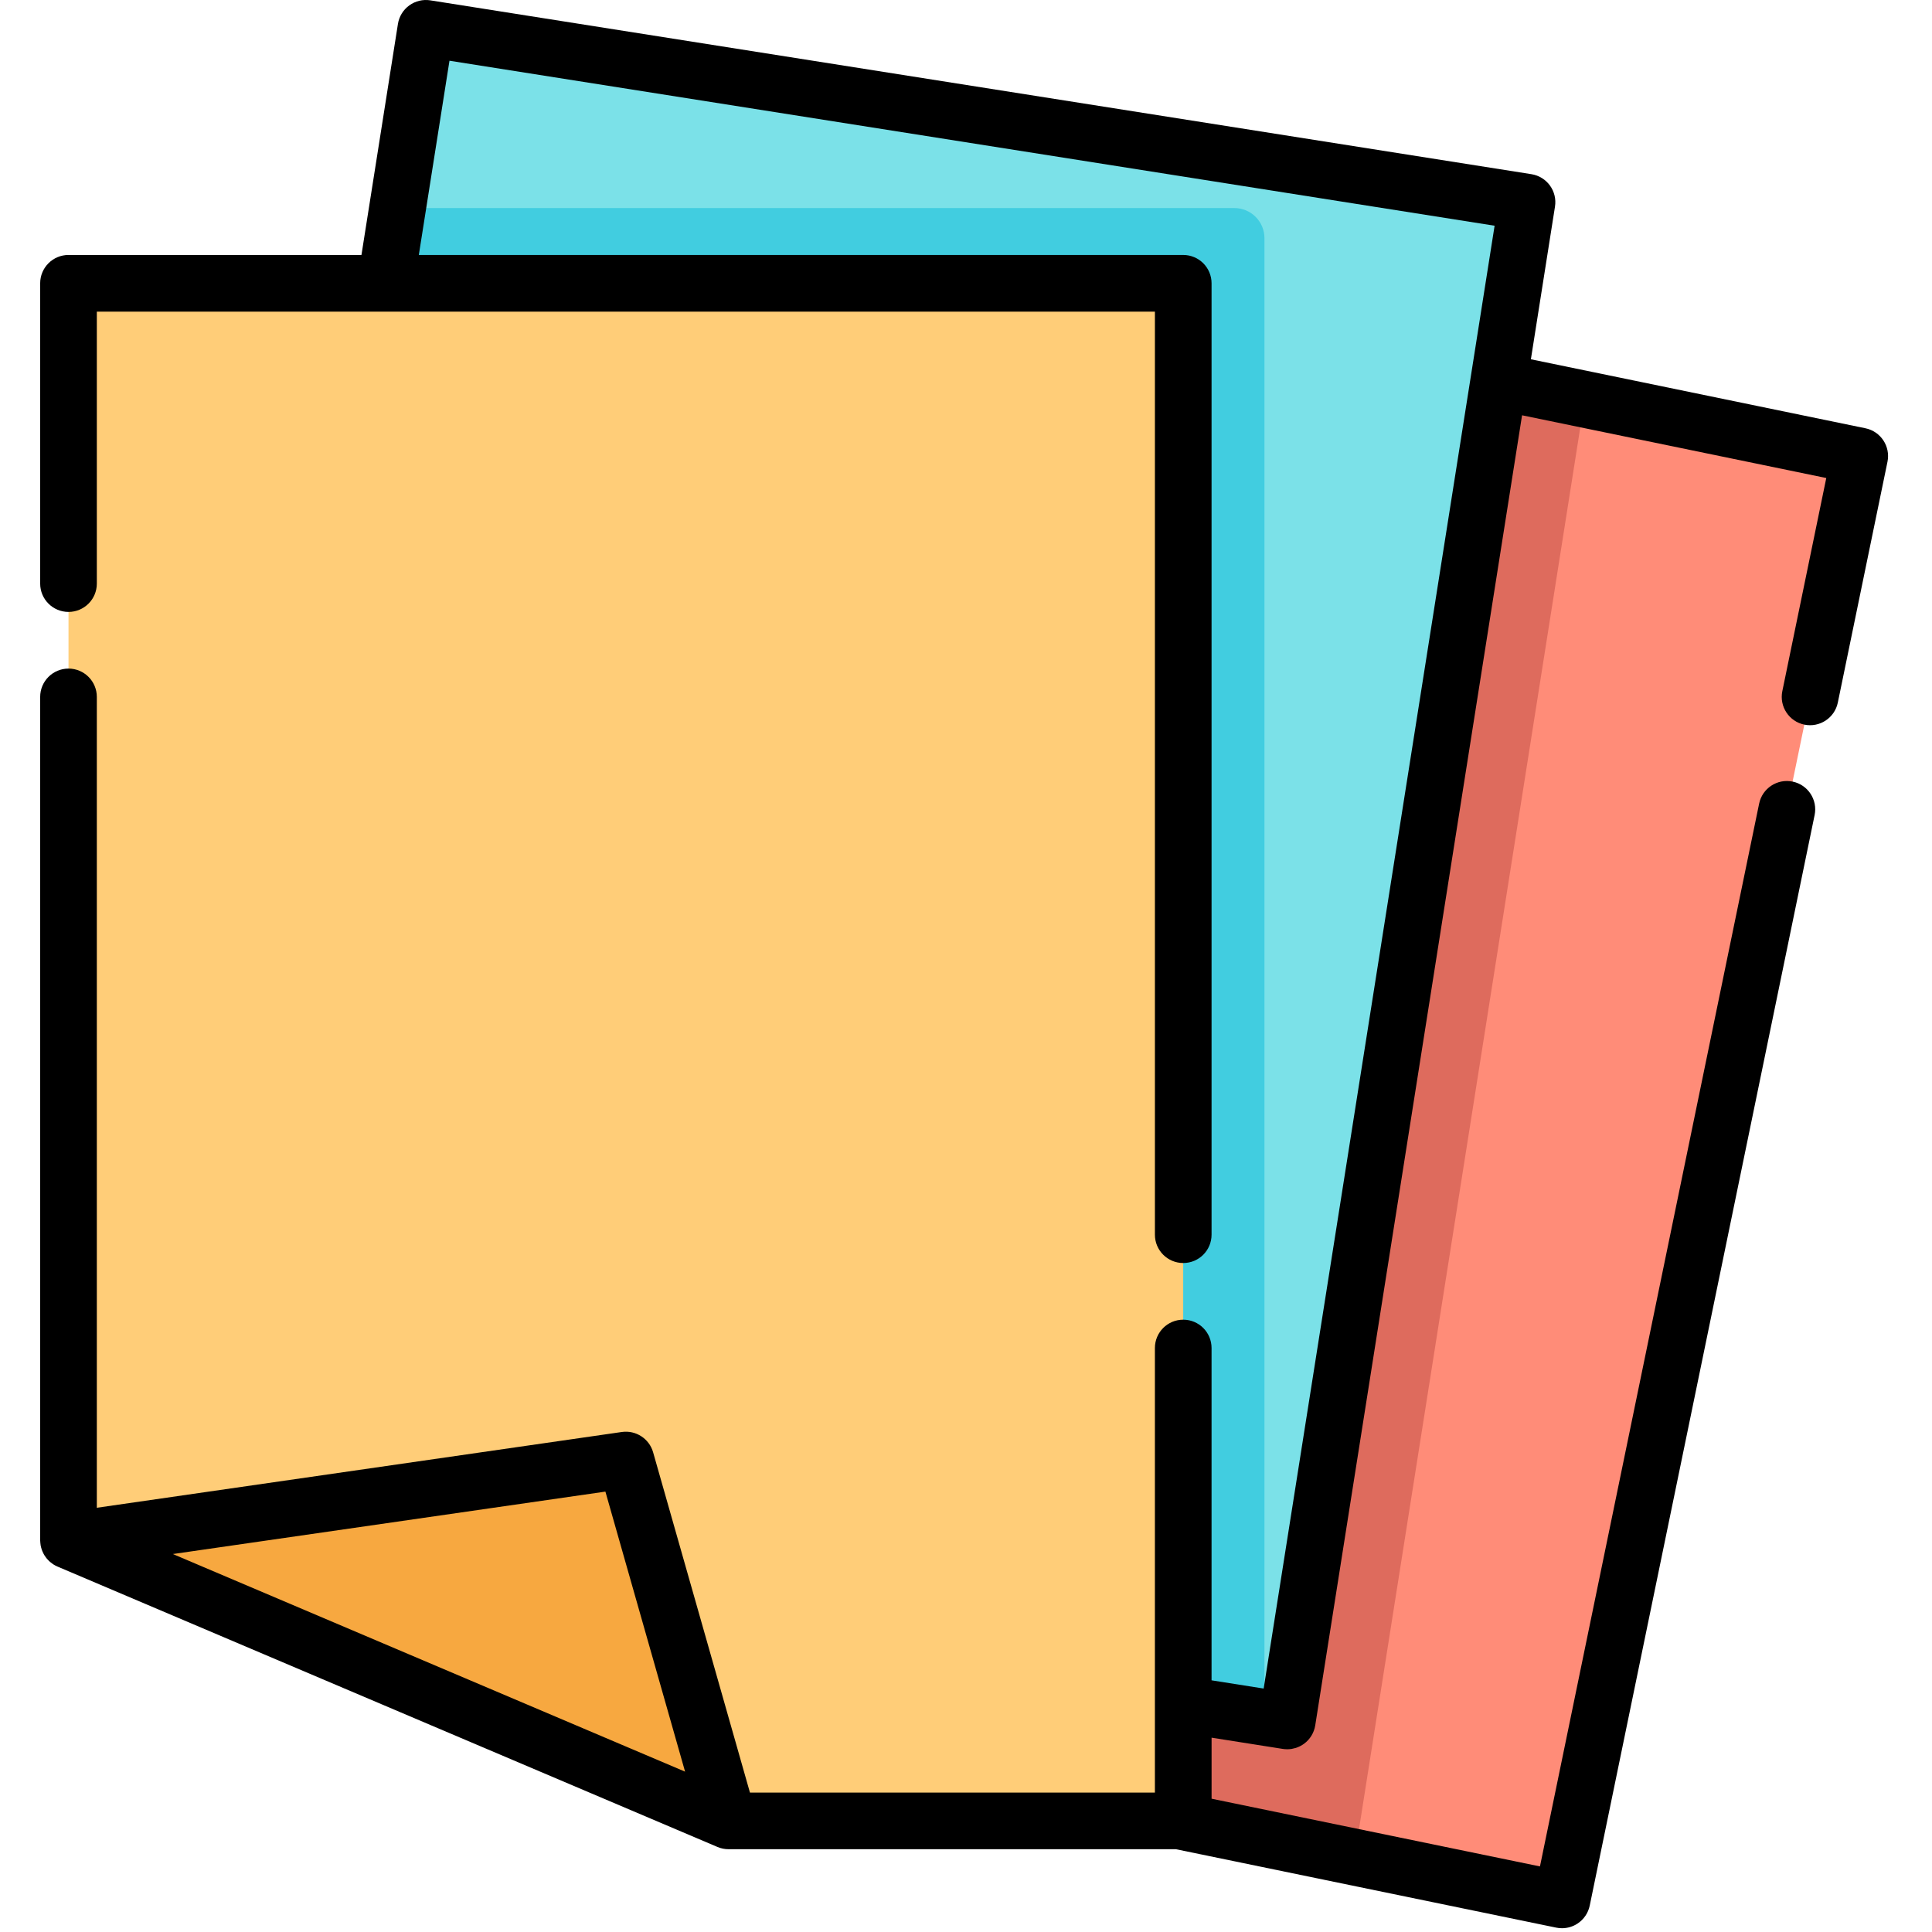
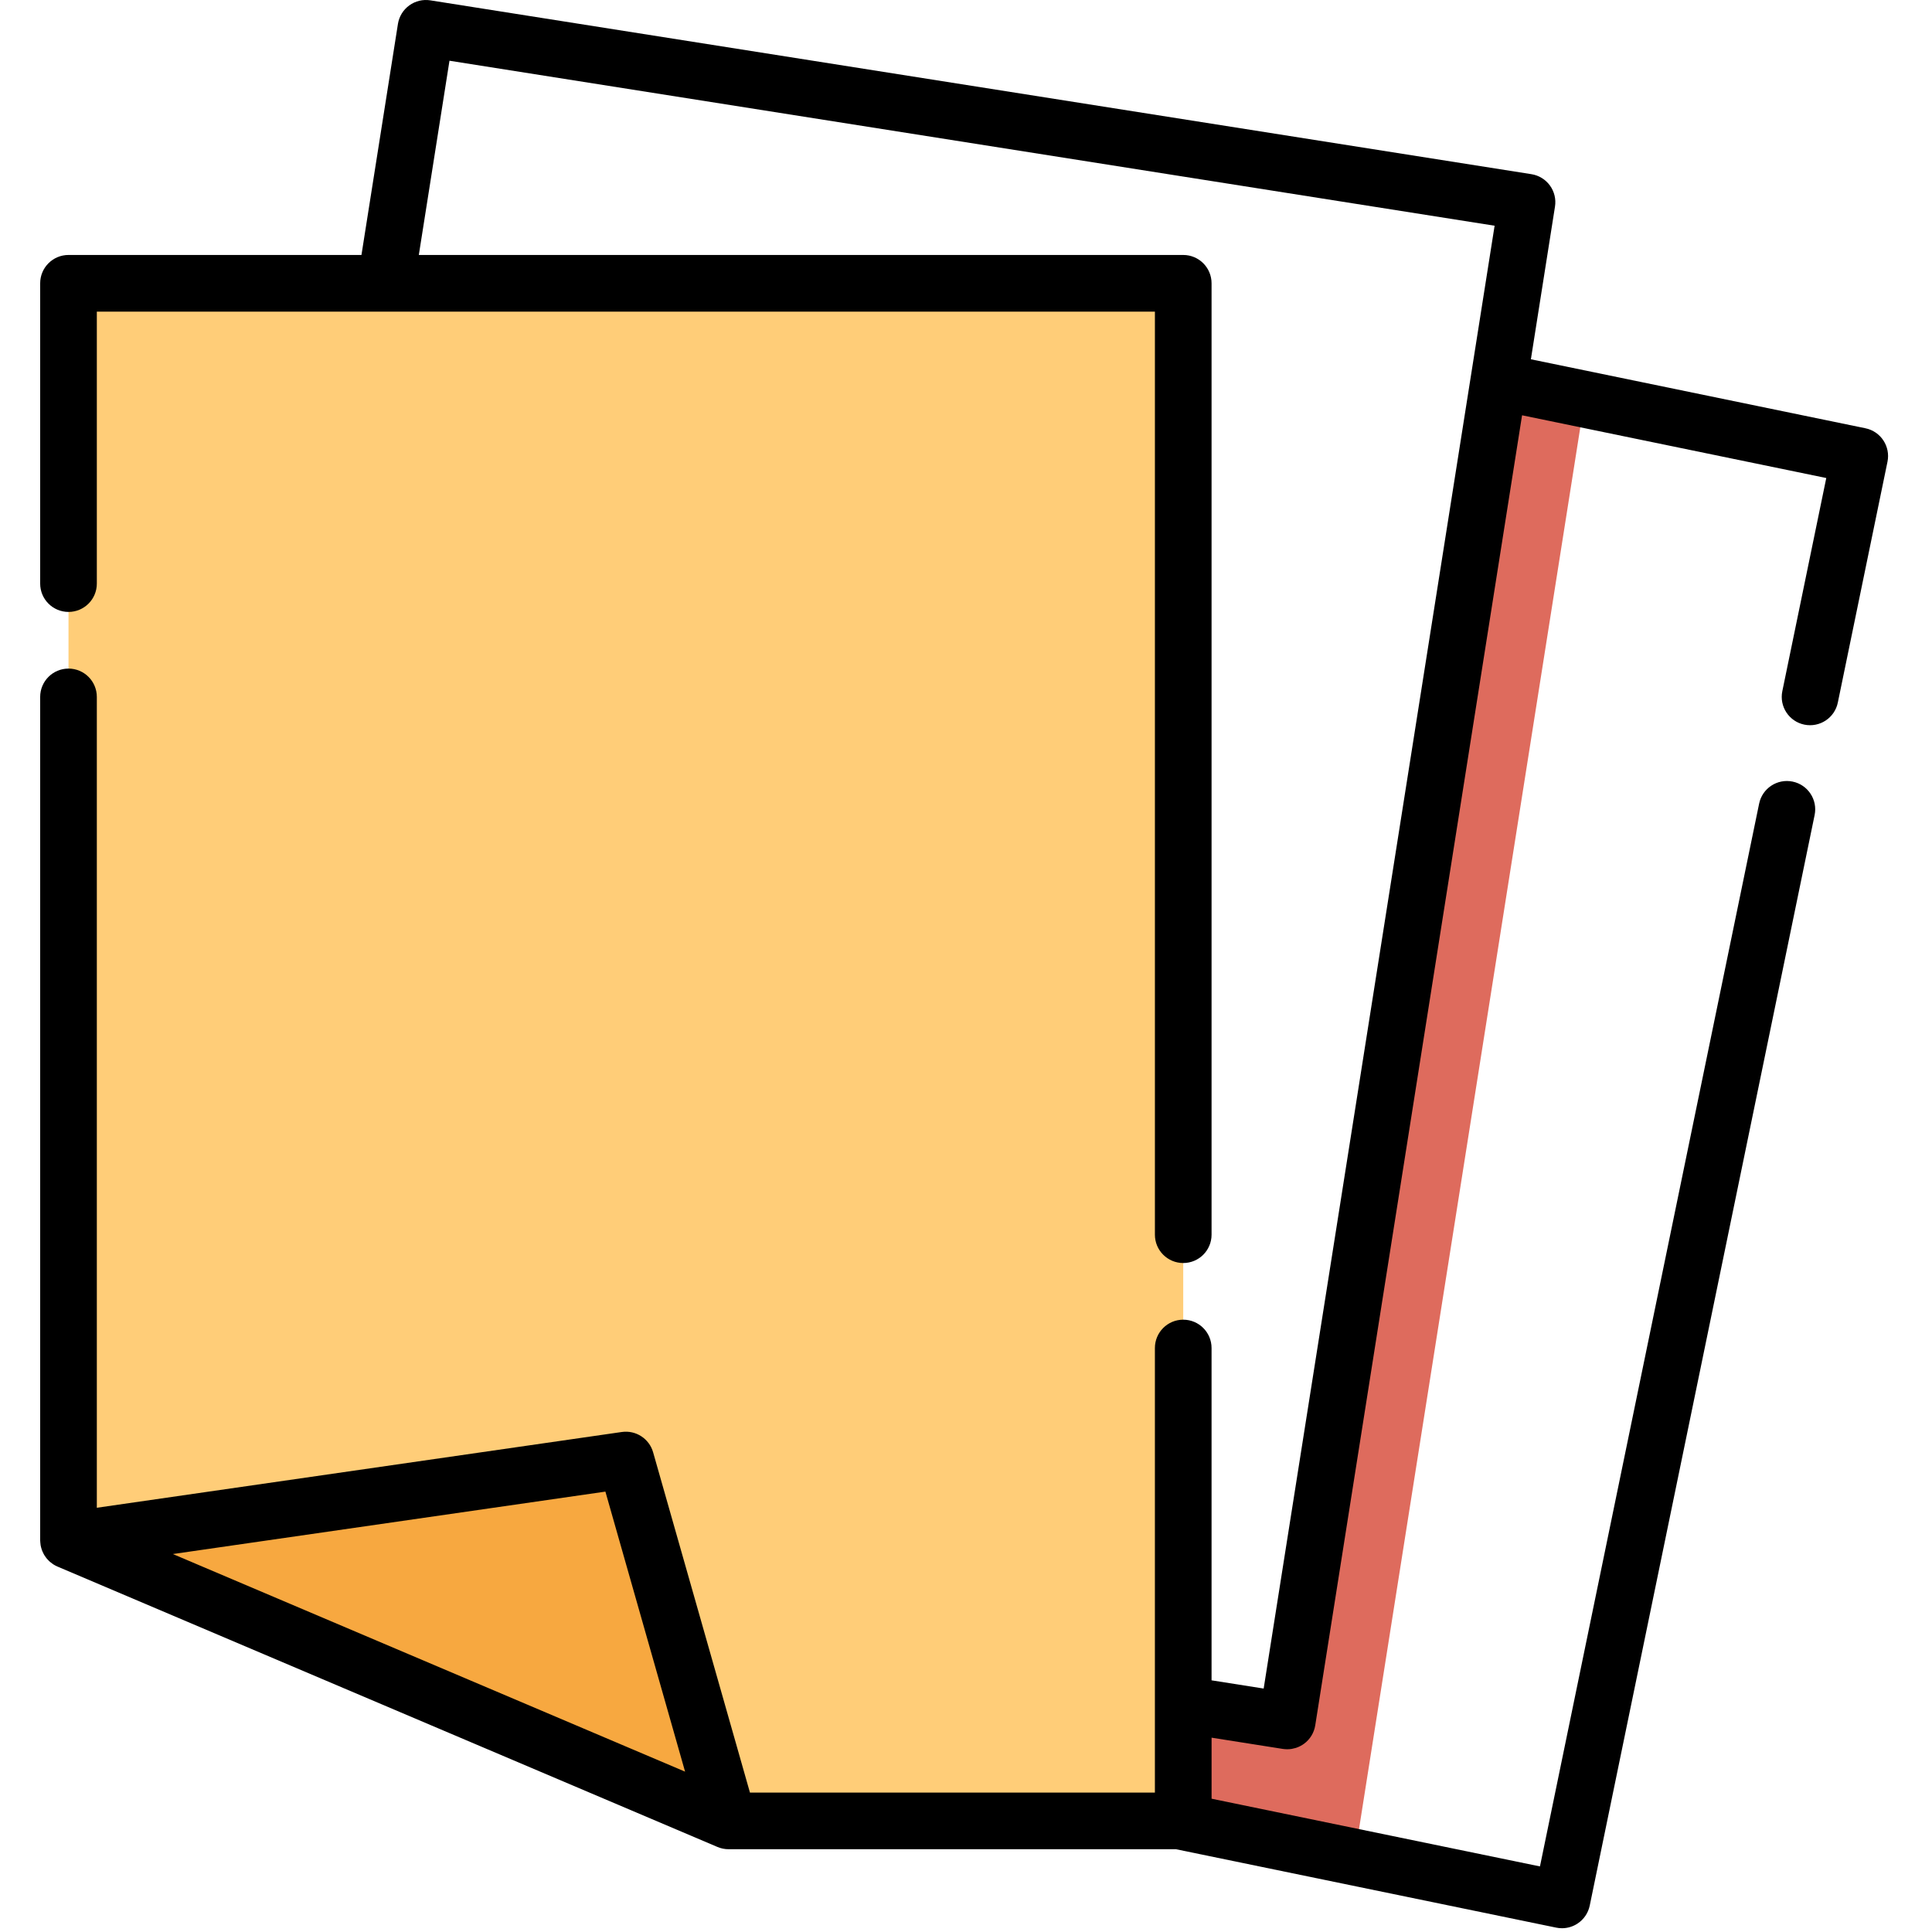
<svg xmlns="http://www.w3.org/2000/svg" width="100%" height="100%" viewBox="0 0 513 513" version="1.1" xml:space="preserve" style="fill-rule:evenodd;clip-rule:evenodd;stroke-linejoin:round;stroke-miterlimit:2;">
-   <path d="M397.944,101.316L341.798,456.96L314.181,452.6L314.181,483.498L313.012,483.498L414.746,504.478L493.809,121.085L397.944,101.316Z" style="fill:rgb(255,140,120);fill-rule:nonzero;" />
-   <path d="M113.093,7.522L102.405,75.223L314.181,75.223L314.181,452.6L341.798,456.96L405.464,53.678L113.093,7.522Z" style="fill:rgb(123,225,232);fill-rule:nonzero;" />
  <path d="M420.789,106.028L397.944,101.316L341.798,456.96L314.181,452.6L314.181,483.498L313.012,483.498L359.679,493.122L420.789,106.028Z" style="fill:rgb(222,107,93);fill-rule:nonzero;" />
  <path d="M18.189,75.223L18.189,409.038L193.45,483.498L314.181,483.498L314.181,75.223L18.189,75.223Z" style="fill:rgb(255,205,120);fill-rule:nonzero;" />
-   <path d="M102.405,75.223L314.182,75.223L314.182,452.6L335.748,456.005L335.748,63.244C335.748,58.826 332.166,55.244 327.748,55.244L105.558,55.244L102.405,75.223Z" style="fill:rgb(65,205,224);fill-rule:nonzero;" />
  <path d="M18.189,409.038L193.45,483.498L166.185,387.679L18.189,409.038Z" style="fill:rgb(247,168,64);fill-rule:nonzero;" />
  <path d="M495.328,113.718L406.493,95.399L412.894,54.852C413.206,52.881 412.72,50.868 411.547,49.255C410.374,47.642 408.607,46.56 406.638,46.249L114.266,0.092C112.296,-0.218 110.281,0.266 108.669,1.439C107.055,2.612 105.974,4.379 105.663,6.349L95.977,67.7L18.189,67.7C14.035,67.7 10.667,71.068 10.667,75.222L10.667,154.961C10.667,159.115 14.035,162.483 18.189,162.483C22.344,162.483 25.711,159.115 25.711,154.961L25.711,82.745L306.66,82.745L306.66,327.846C306.66,332 310.027,335.368 314.182,335.368C318.337,335.368 321.704,332 321.704,327.846L321.704,75.223C321.704,71.069 318.337,67.701 314.182,67.701L111.208,67.701L119.349,16.126L396.86,59.937L335.54,448.358L321.702,446.174L321.702,357.935C321.702,353.781 318.335,350.413 314.18,350.413C310.025,350.413 306.658,353.781 306.658,357.935L306.658,475.976L199.131,475.976L173.42,385.621C172.389,381.998 168.837,379.698 165.111,380.234L25.711,400.353L25.711,185.05C25.711,180.896 22.344,177.528 18.189,177.528C14.035,177.528 10.667,180.896 10.667,185.05L10.667,409.039C10.667,409.088 10.677,409.135 10.678,409.183C10.681,409.349 10.7,409.512 10.714,409.675C10.733,409.903 10.754,410.128 10.794,410.35C10.823,410.514 10.863,410.674 10.903,410.834C10.956,411.051 11.015,411.264 11.088,411.474C11.141,411.629 11.201,411.781 11.265,411.931C11.351,412.137 11.445,412.336 11.549,412.533C11.624,412.676 11.702,412.818 11.787,412.956C11.904,413.148 12.032,413.329 12.165,413.51C12.26,413.638 12.354,413.767 12.458,413.89C12.607,414.067 12.77,414.23 12.935,414.392C13.045,414.5 13.15,414.612 13.266,414.713C13.459,414.88 13.667,415.029 13.878,415.177C13.986,415.253 14.087,415.337 14.2,415.409C14.533,415.618 14.881,415.805 15.25,415.962L190.511,490.421C190.745,490.52 190.982,490.608 191.224,490.682C191.379,490.73 191.538,490.765 191.695,490.802C191.782,490.823 191.868,490.85 191.956,490.868C192.14,490.905 192.325,490.929 192.51,490.952C192.574,490.96 192.637,490.974 192.701,490.981C192.952,491.006 193.202,491.019 193.452,491.019L312.246,491.019L413.229,511.843C413.733,511.947 414.242,511.998 414.749,511.998C416.207,511.998 417.648,511.574 418.884,510.759C420.55,509.662 421.712,507.949 422.117,505.994L481.833,216.419C482.671,212.35 480.054,208.371 475.985,207.533C471.917,206.698 467.938,209.312 467.099,213.381L408.903,495.588L321.709,477.607L321.709,461.4L340.63,464.387C340.98,464.442 341.33,464.464 341.68,464.469C341.721,464.47 341.762,464.479 341.803,464.479C341.836,464.479 341.868,464.472 341.902,464.471C342.247,464.467 342.59,464.442 342.93,464.39C342.982,464.382 343.034,464.369 343.086,464.36C343.399,464.306 343.707,464.232 344.011,464.138C344.064,464.122 344.118,464.109 344.171,464.091C344.496,463.983 344.813,463.85 345.123,463.698C345.189,463.666 345.253,463.631 345.319,463.596C345.632,463.431 345.938,463.25 346.228,463.039C347.842,461.866 348.922,460.099 349.234,458.129L404.151,110.271L484.928,126.928L473.257,183.526C472.419,187.595 475.036,191.574 479.105,192.412C483.172,193.245 487.152,190.633 487.991,186.564L501.181,122.6C502.014,118.535 499.397,114.557 495.328,113.718ZM160.75,396.064L181.908,470.422L108.489,439.23L45.901,412.64L160.75,396.064Z" style="fill-rule:nonzero;" />
</svg>